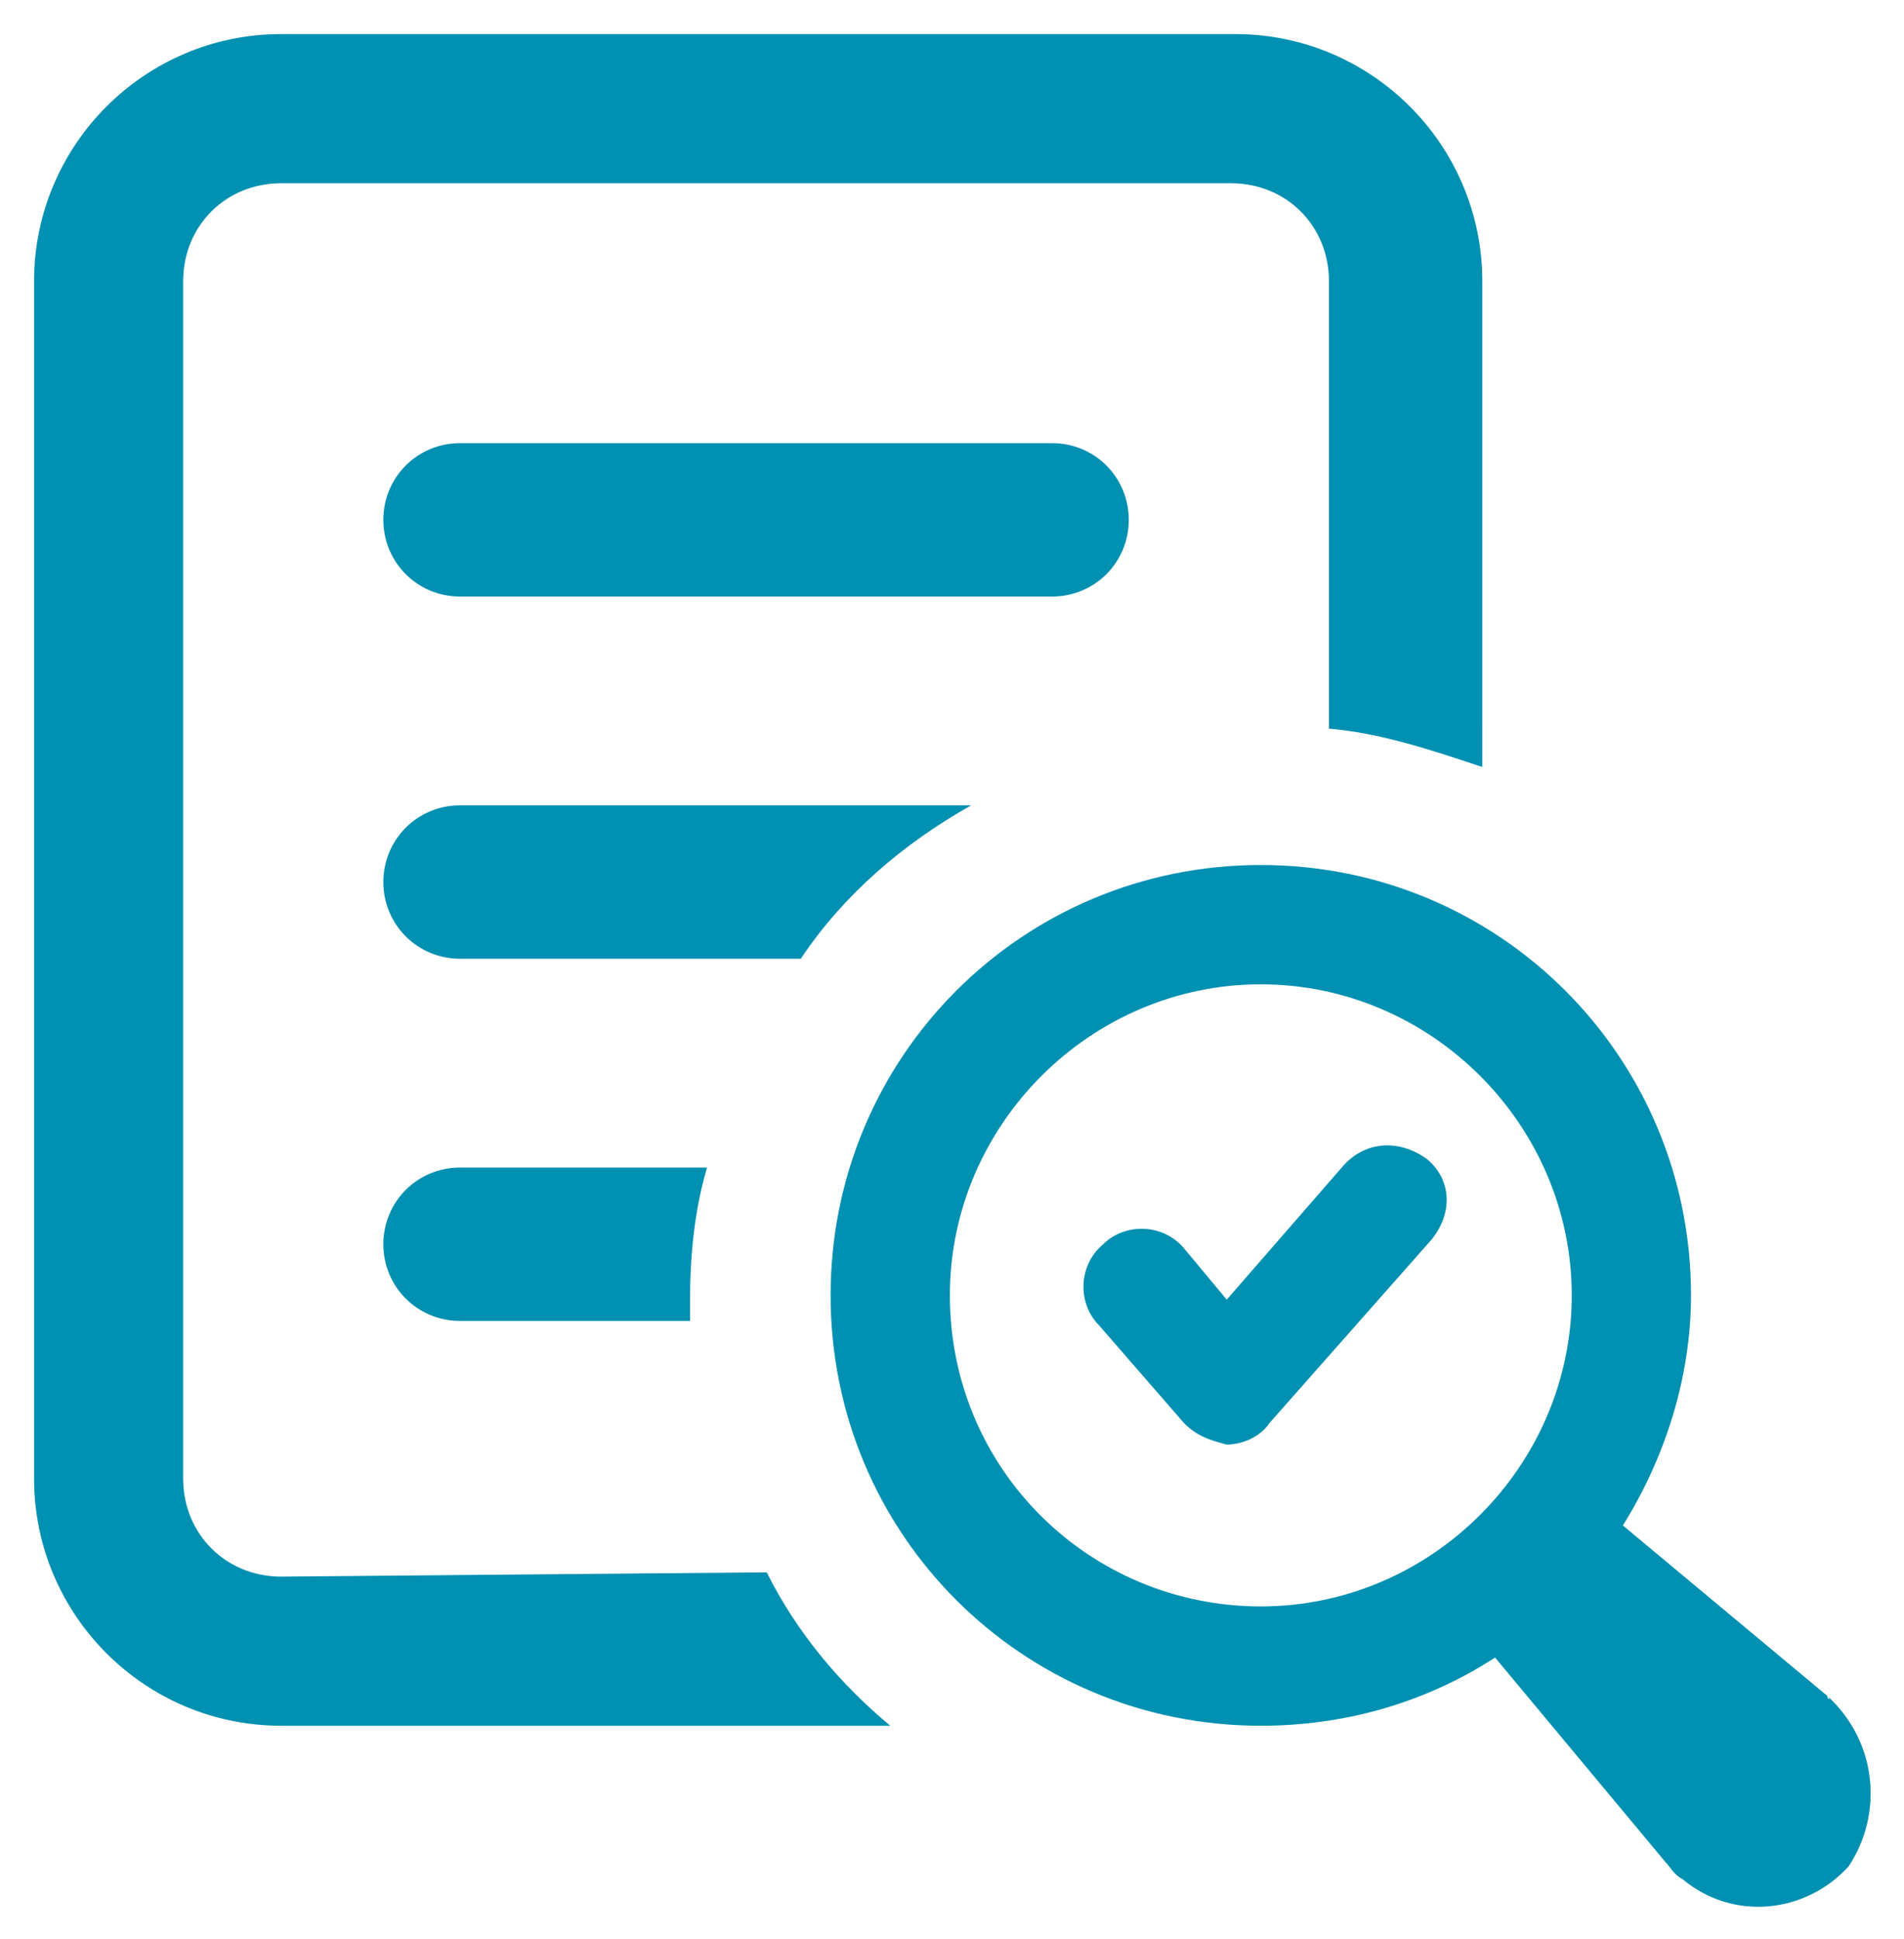
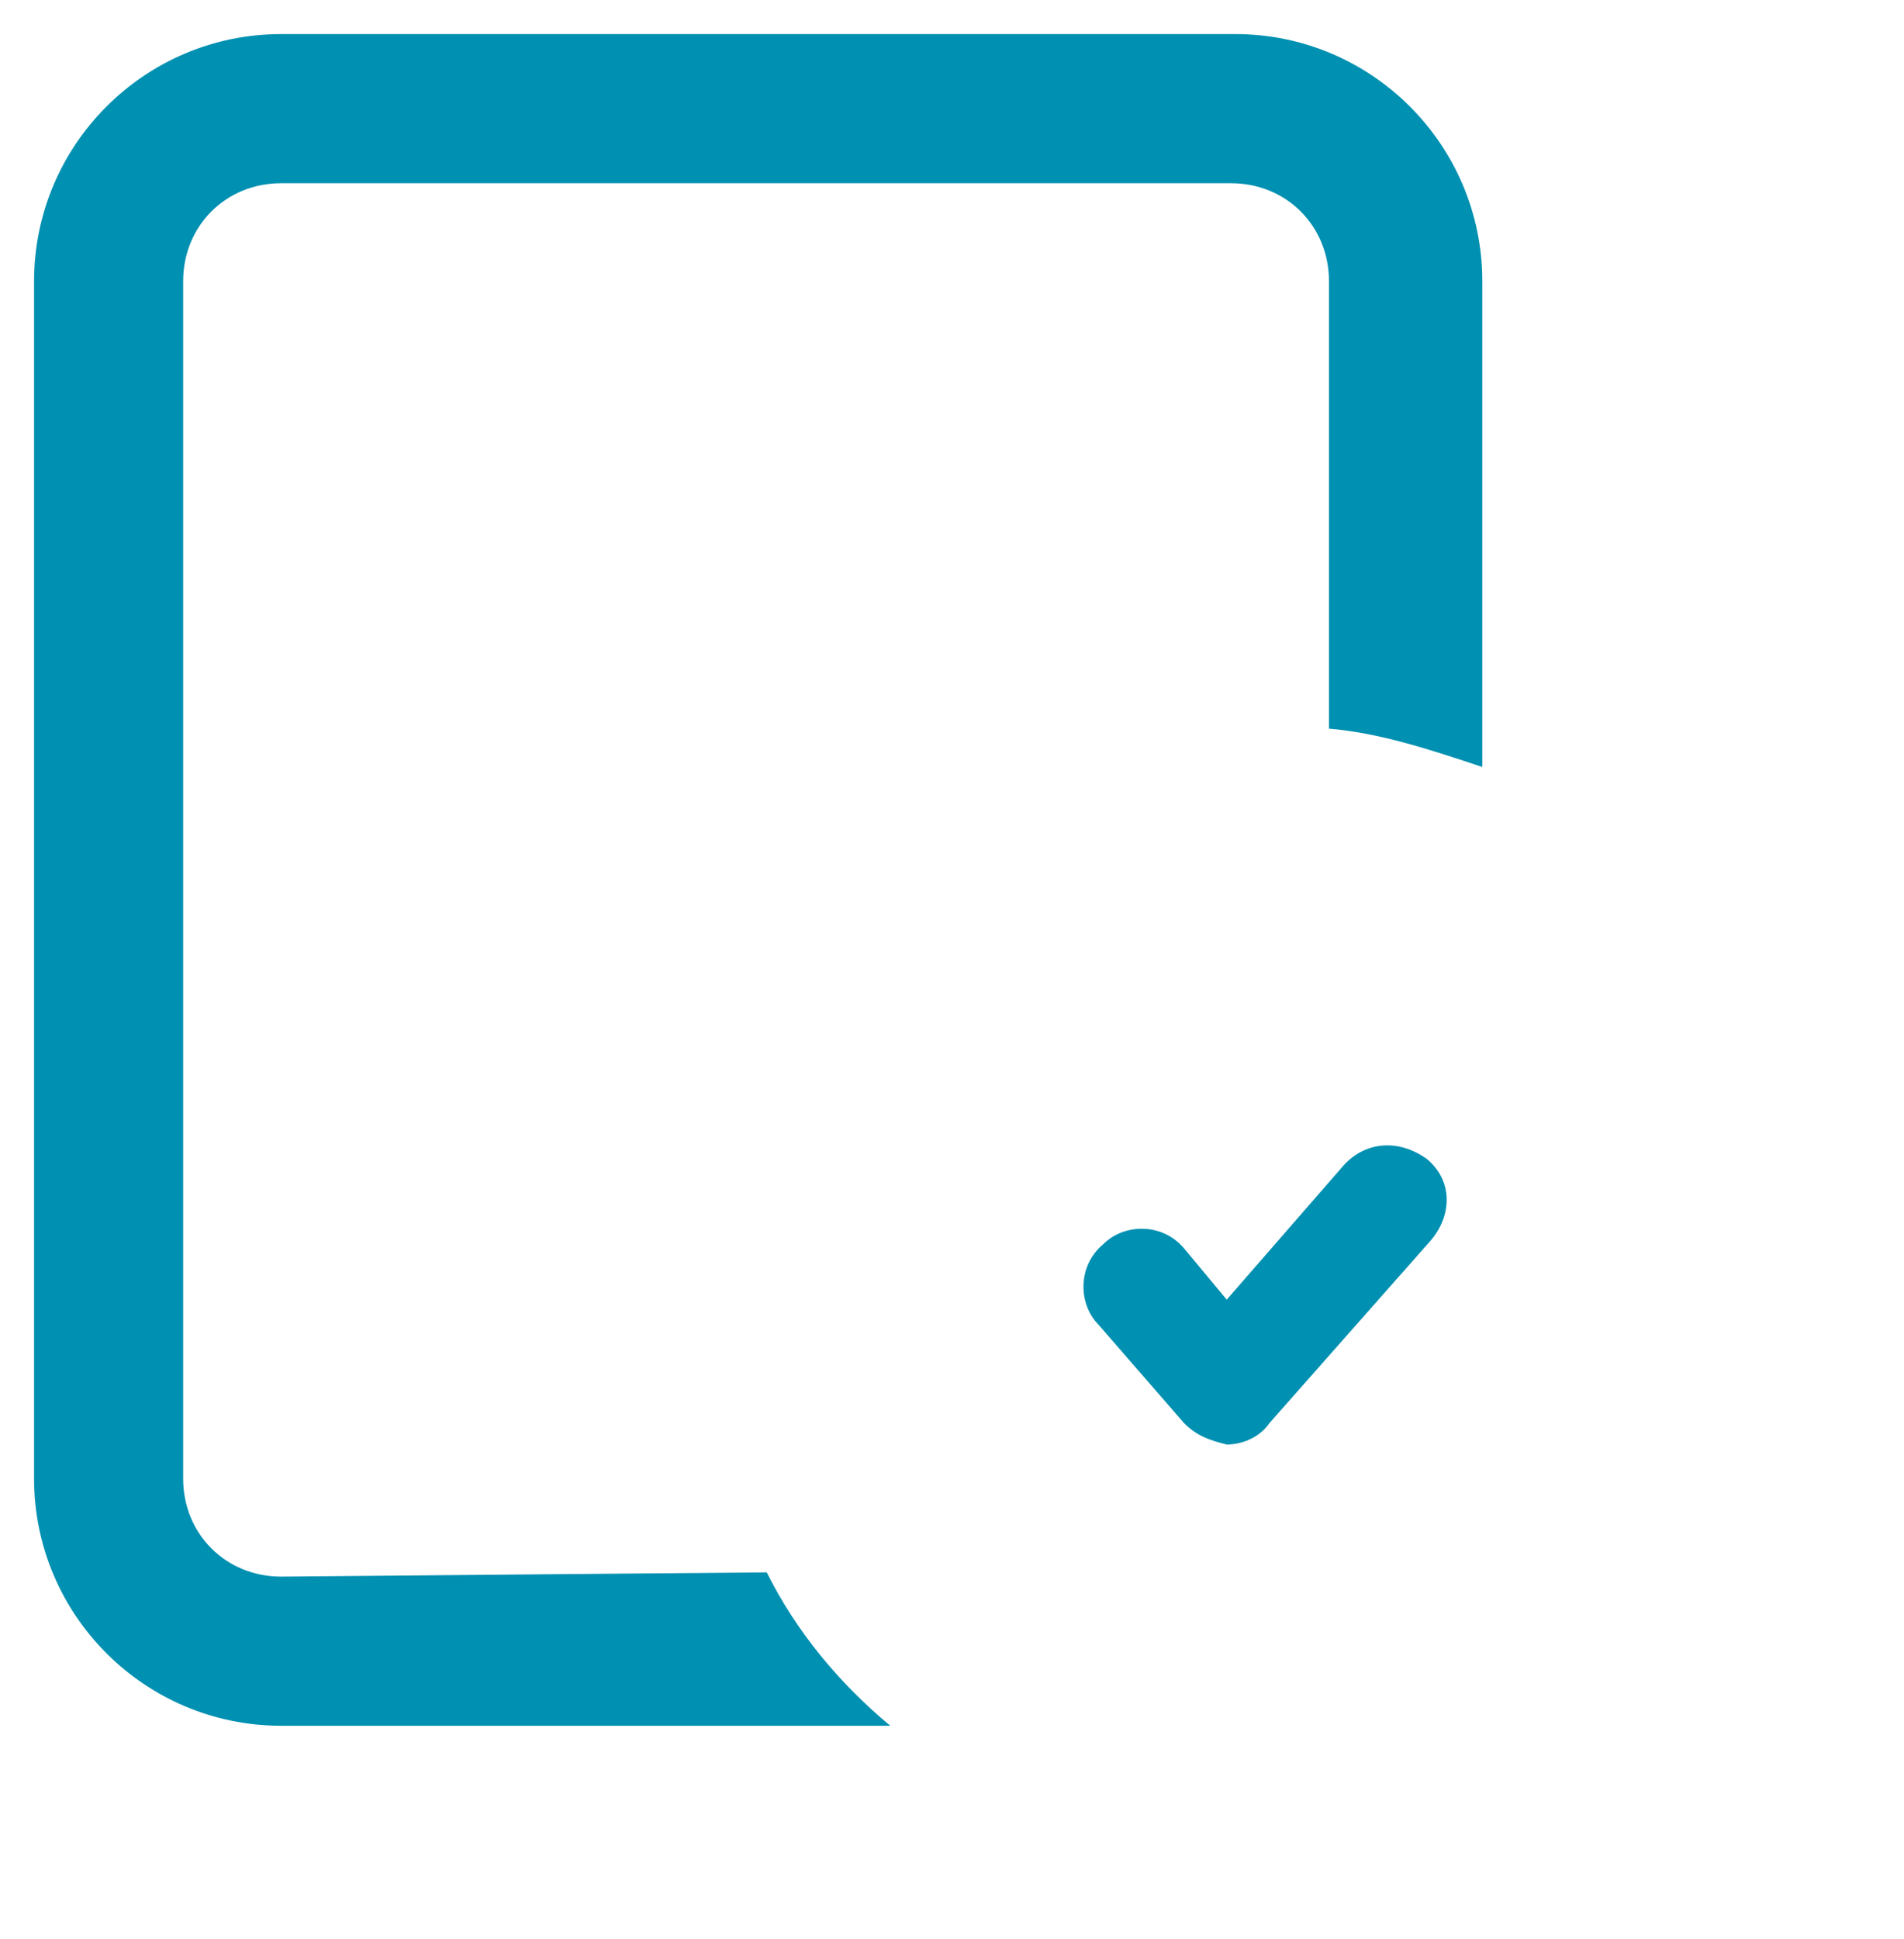
<svg xmlns="http://www.w3.org/2000/svg" version="1.1" id="Capa_1" x="0px" y="0px" viewBox="0 0 44.7 45.5" style="enable-background:new 0 0 44.7 45.5;" xml:space="preserve">
  <style type="text/css">
	.st0{fill:#0090B1;}
</style>
  <g id="Grupo_8092" transform="translate(0)">
-     <path id="Trazado_50219" class="st0" d="M6.6,37c-1.3,0-2.3-1-2.3-2.3V6.6c0-1.3,1-2.3,2.3-2.3h22.3c1.3,0,2.3,1,2.3,2.3v10.5   c1.2,0.1,2.4,0.5,3.6,0.9V6.6c0-3.2-2.6-5.8-5.8-5.8l0,0H6.6c-3.2,0-5.8,2.6-5.8,5.8l0,0v28.1c0,3.2,2.6,5.8,5.8,5.8c0,0,0,0,0,0   h14.3c-1.2-1-2.2-2.2-2.9-3.6L6.6,37L6.6,37z" />
-     <path id="Trazado_50220" class="st0" d="M22.8,18.9h-12c-1,0-1.8,0.8-1.8,1.8c0,1,0.8,1.8,1.8,1.8h8C19.8,21,21.2,19.8,22.8,18.9z" />
-     <path id="Trazado_50221" class="st0" d="M26.5,12.2c0-1-0.8-1.8-1.8-1.8H10.8c-1,0-1.8,0.8-1.8,1.8c0,1,0.8,1.8,1.8,1.8   c0,0,0,0,0,0h13.9C25.7,14,26.5,13.2,26.5,12.2C26.5,12.2,26.5,12.2,26.5,12.2z" />
-     <path id="Trazado_50222" class="st0" d="M10.8,27.4c-1,0-1.8,0.8-1.8,1.8c0,1,0.8,1.8,1.8,1.8h5.4v-0.5c0-1,0.1-2.1,0.4-3.1   L10.8,27.4L10.8,27.4z" />
-     <path id="Trazado_50223" class="st0" d="M42.9,39.8l-4.8-4c1-1.6,1.6-3.5,1.6-5.4c0-5.6-4.5-10.1-10.1-10.1s-10.1,4.5-10.1,10.1   c0,5.6,4.5,10.1,10.1,10.1c1.9,0,3.8-0.5,5.5-1.6l4,4.8c0.1,0.1,0.2,0.3,0.4,0.4c1.2,1,2.9,0.8,3.9-0.3c0,0,0,0,0,0   C44.2,42.6,44.1,40.9,42.9,39.8C43,39.9,42.9,39.9,42.9,39.8z M22.3,30.4c0-4,3.3-7.3,7.3-7.3s7.3,3.3,7.3,7.3s-3.3,7.3-7.3,7.3   C25.6,37.7,22.3,34.5,22.3,30.4C22.3,30.5,22.3,30.5,22.3,30.4z" />
+     <path id="Trazado_50219" class="st0" d="M6.6,37c-1.3,0-2.3-1-2.3-2.3V6.6c0-1.3,1-2.3,2.3-2.3h22.3c1.3,0,2.3,1,2.3,2.3v10.5   c1.2,0.1,2.4,0.5,3.6,0.9V6.6c0-3.2-2.6-5.8-5.8-5.8l0,0H6.6c-3.2,0-5.8,2.6-5.8,5.8l0,0v28.1c0,3.2,2.6,5.8,5.8,5.8c0,0,0,0,0,0   h14.3c-1.2-1-2.2-2.2-2.9-3.6L6.6,37z" />
    <path id="Trazado_50224" class="st0" d="M31.5,27.4l-2.7,3.1l-1-1.2c-0.5-0.6-1.4-0.6-1.9-0.1c-0.6,0.5-0.6,1.4-0.1,1.9l0,0l2,2.3   c0.3,0.3,0.6,0.4,1,0.5l0,0c0.4,0,0.8-0.2,1-0.5l3.8-4.3c0.5-0.6,0.5-1.4-0.1-1.9c0,0,0,0,0,0C32.8,26.7,32,26.8,31.5,27.4z" />
  </g>
</svg>